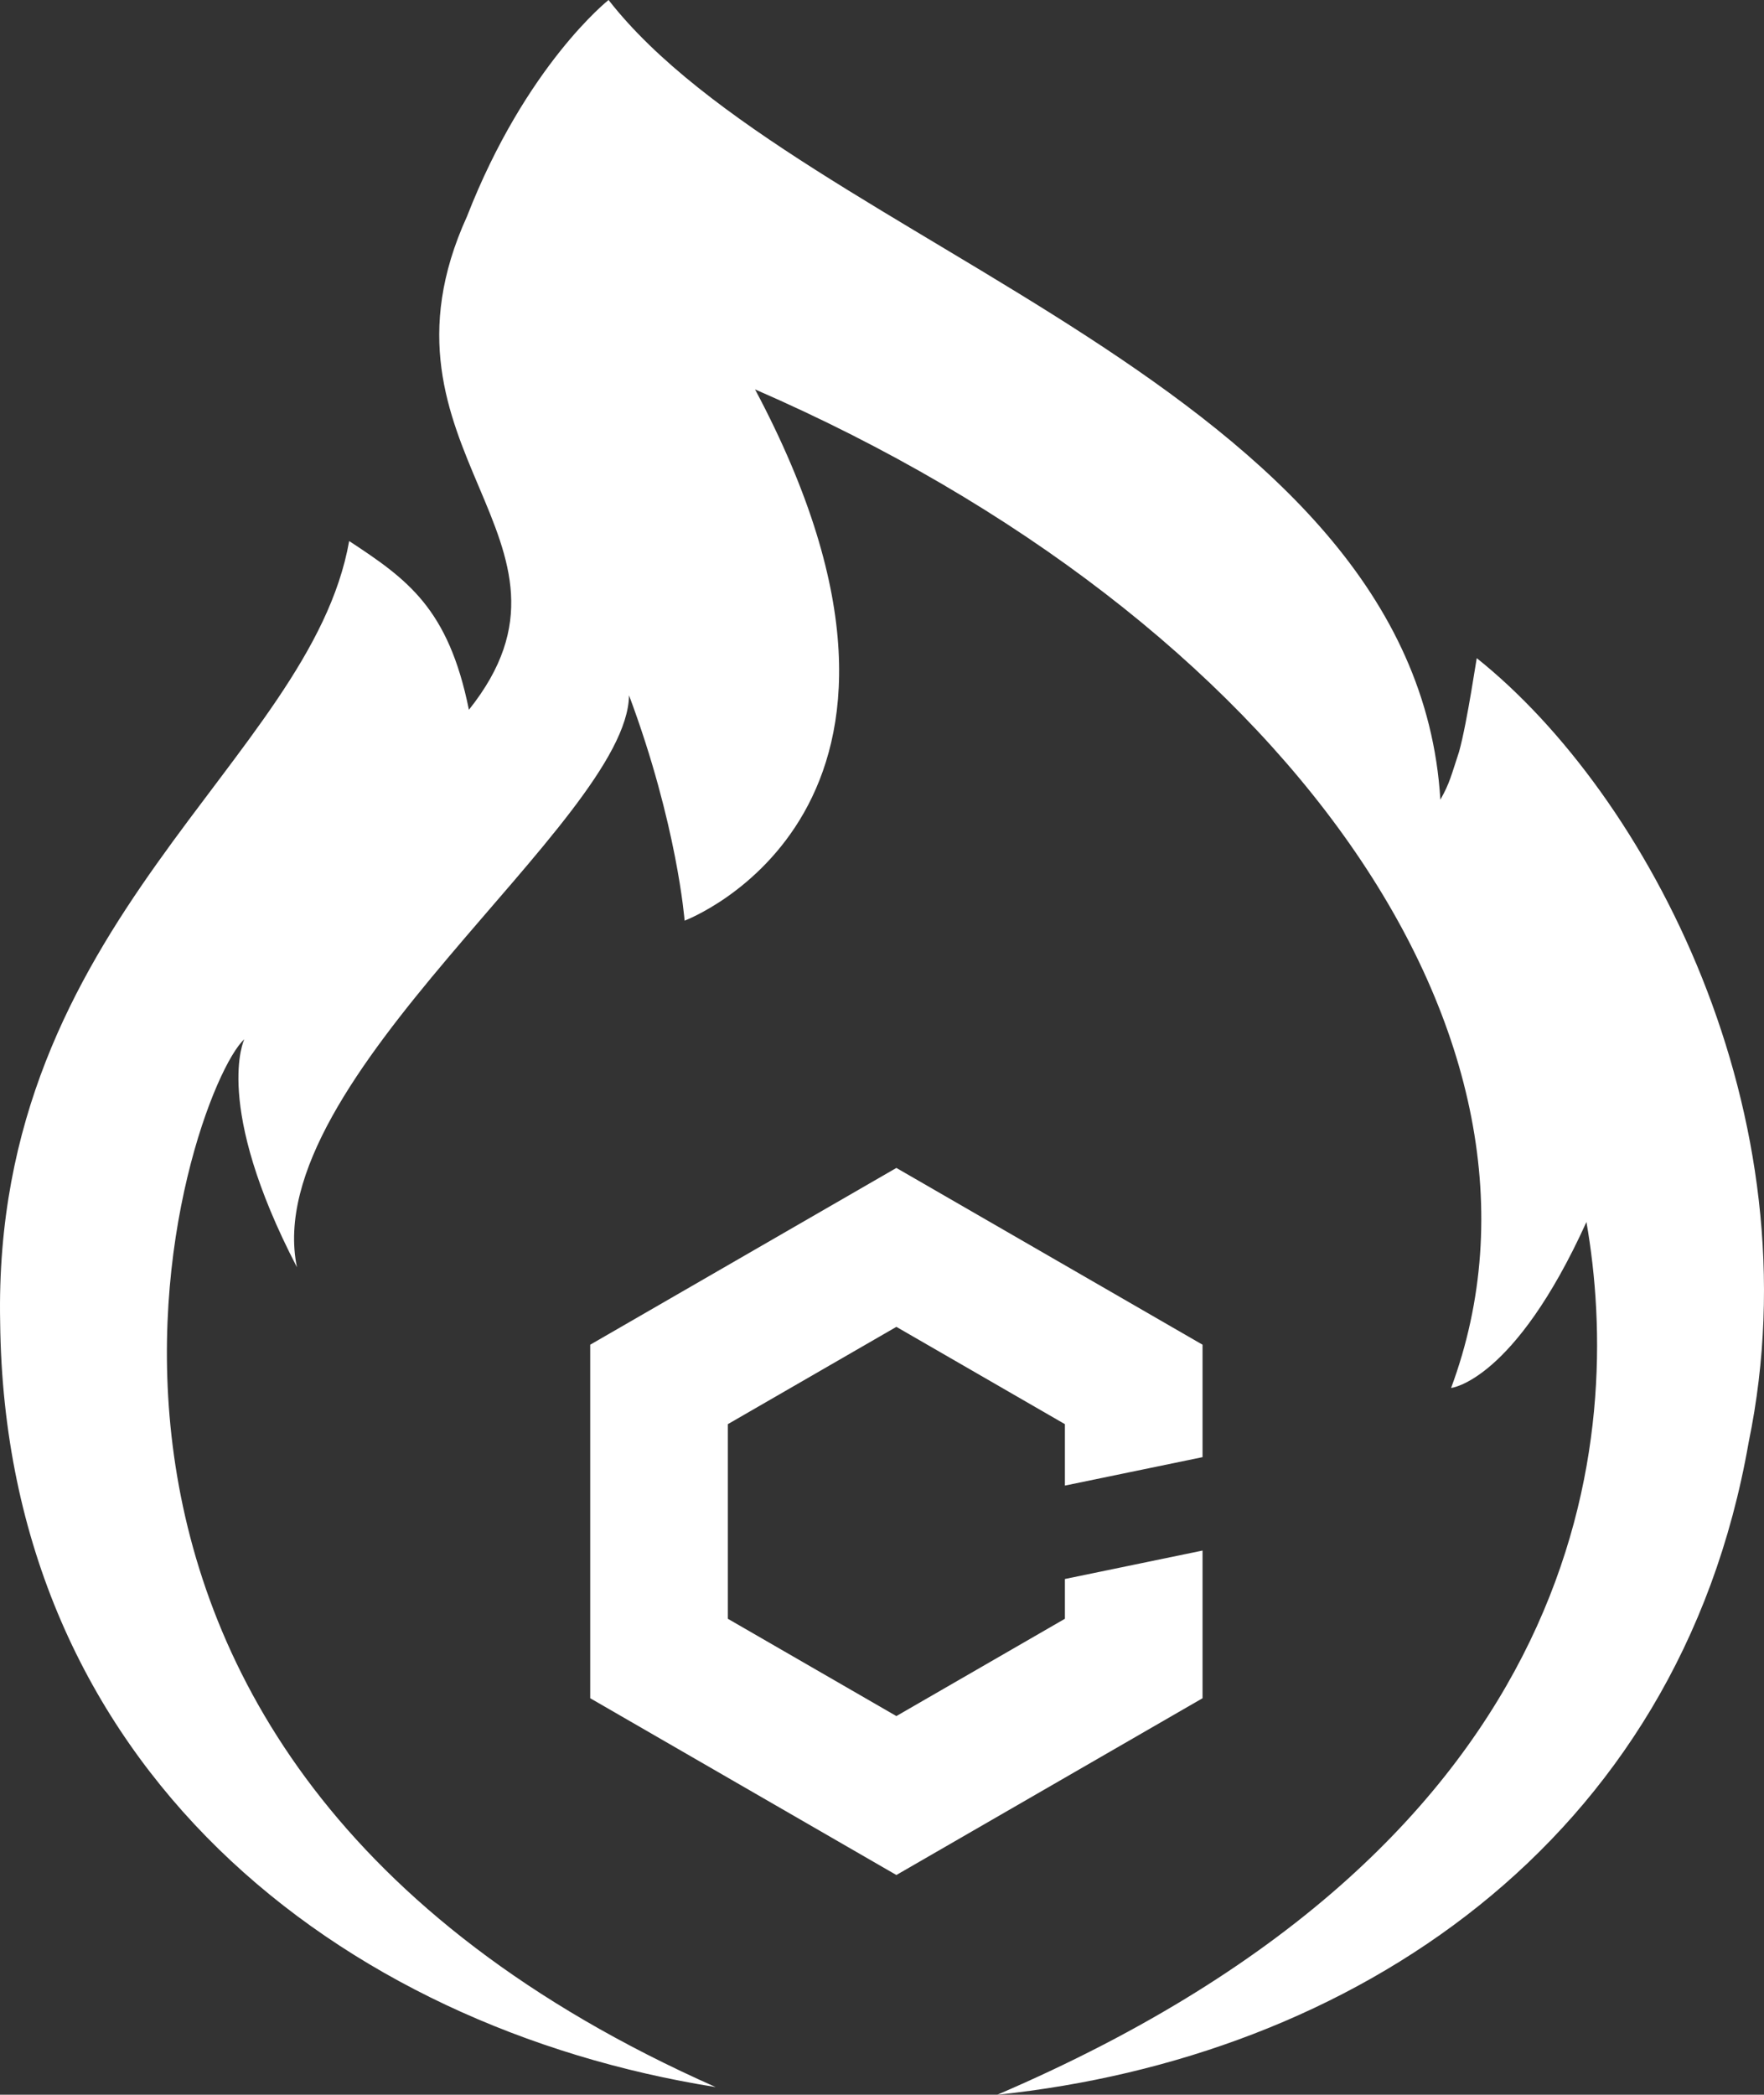
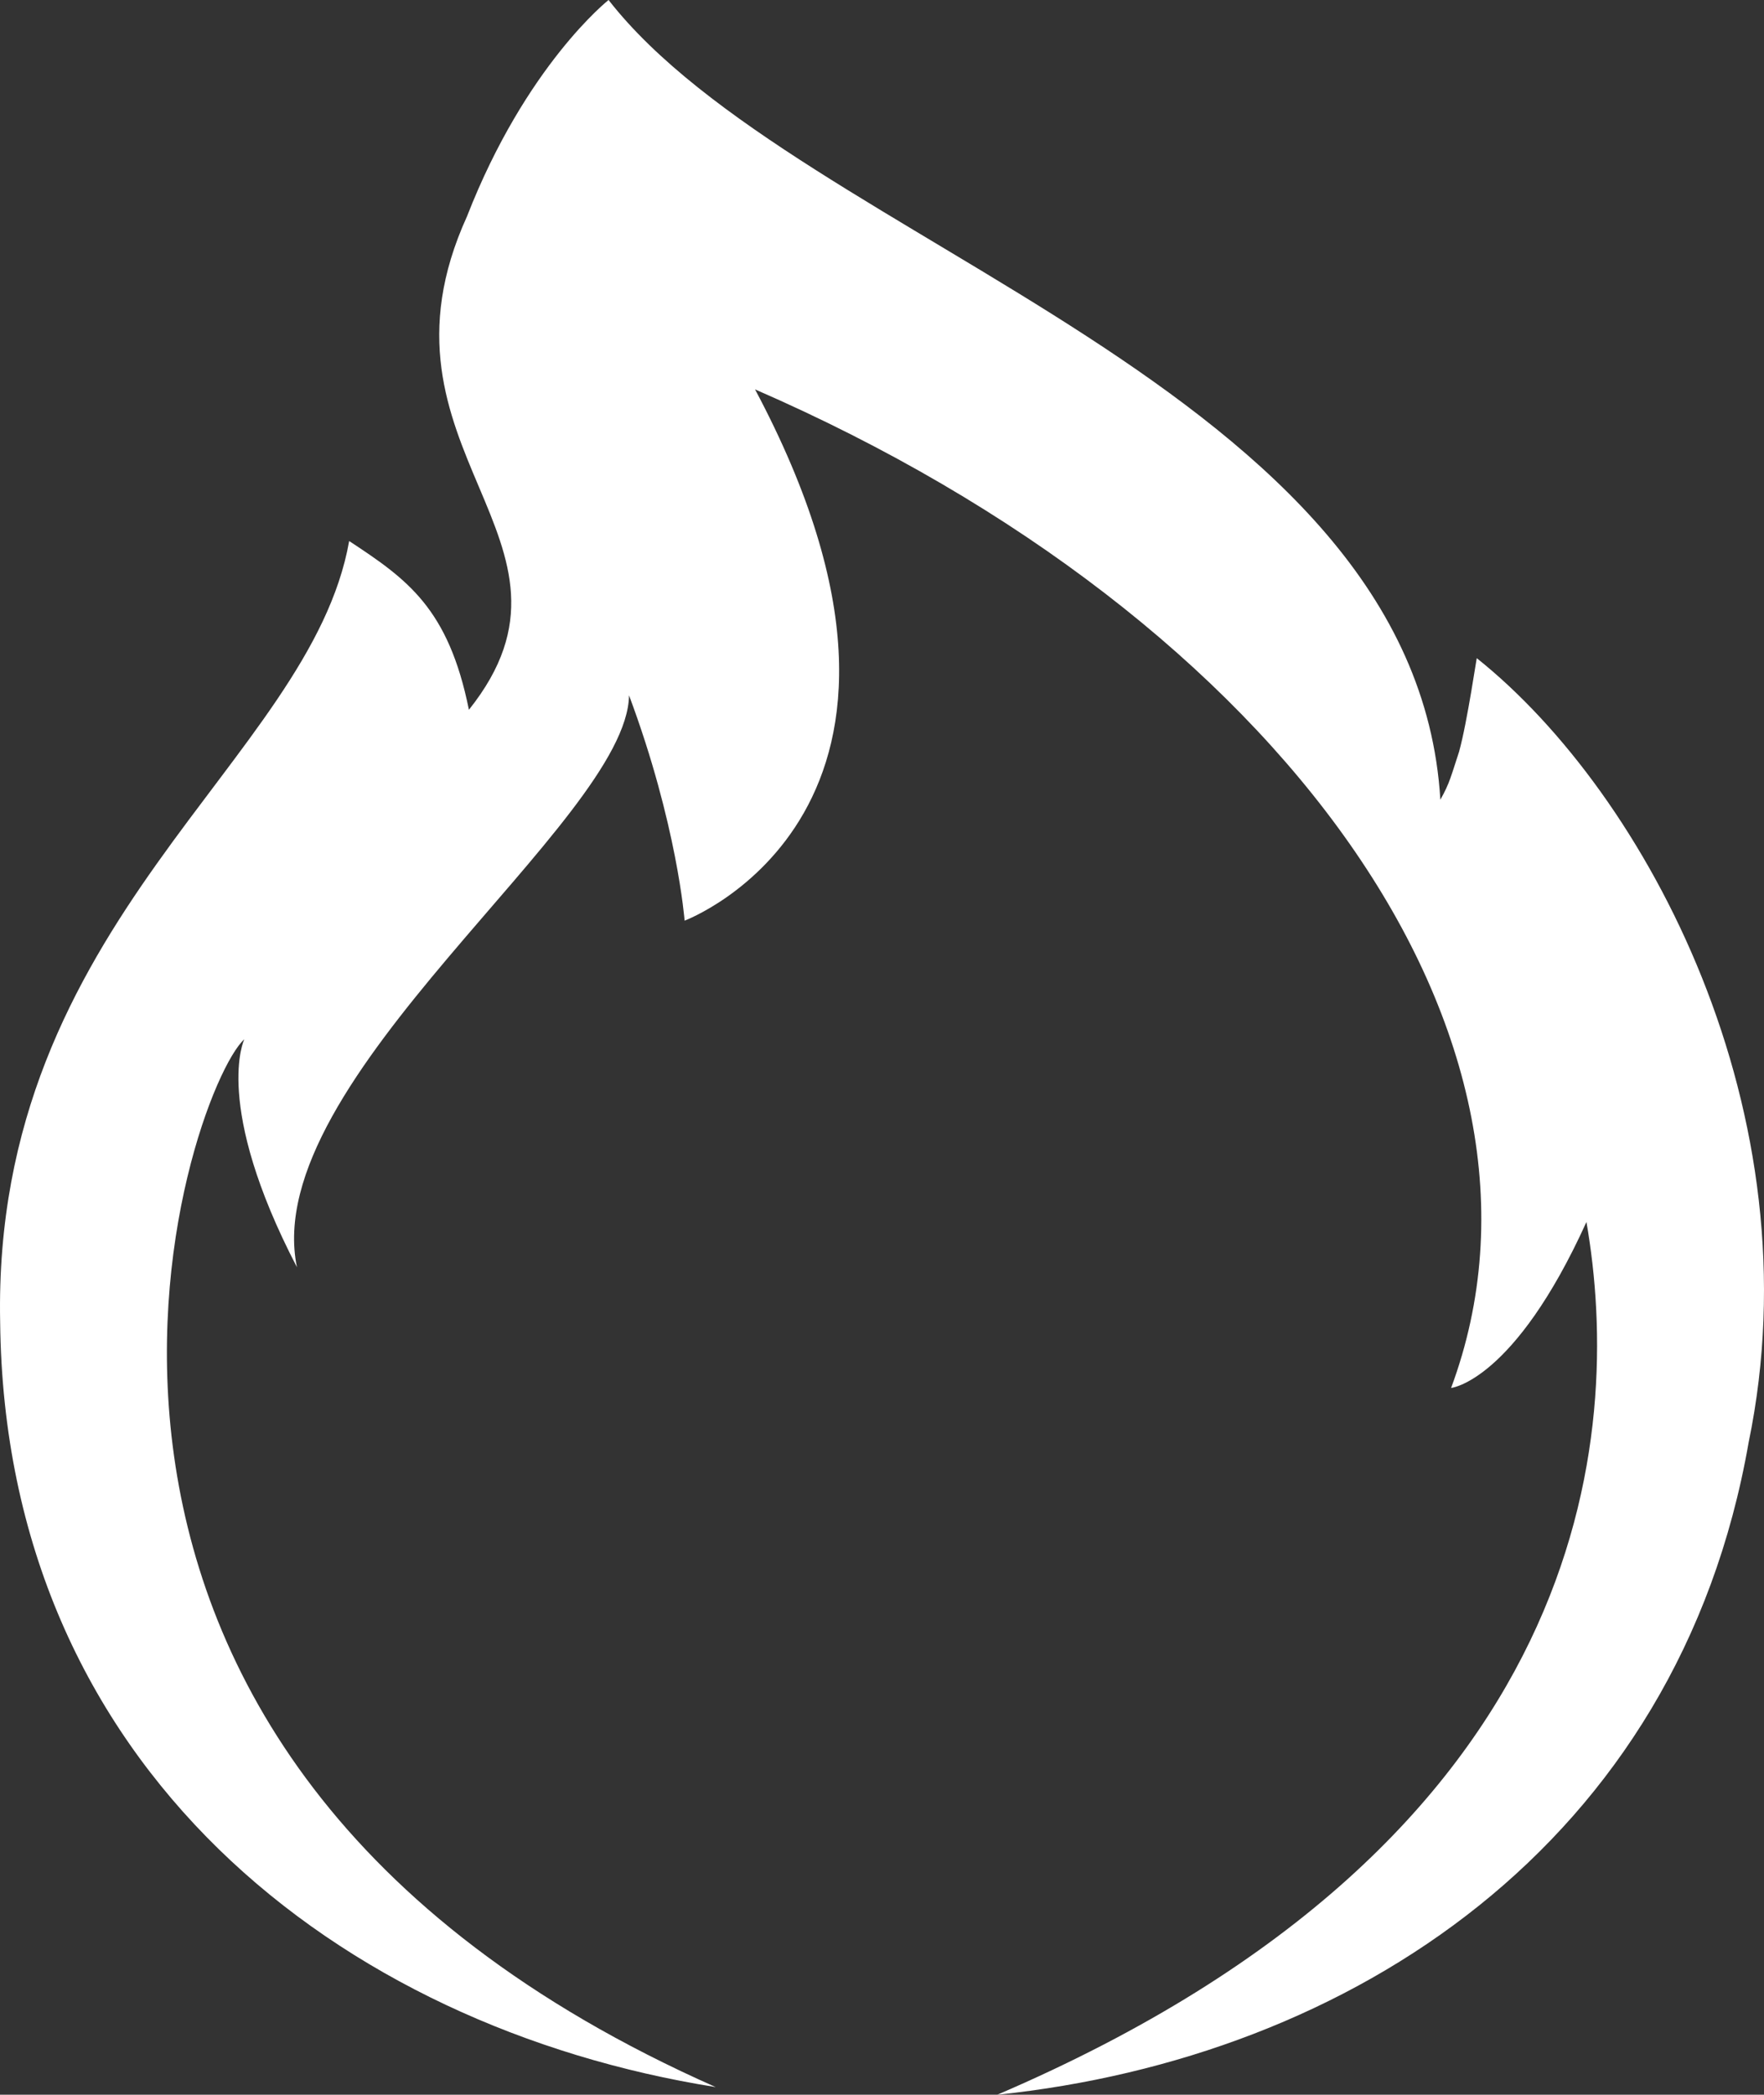
<svg xmlns="http://www.w3.org/2000/svg" viewBox="0 0 1496.83 1777.41">
  <rect x="0" y="0" width="1496.83" height="1777.41" fill="#333333" stroke="none" />
  <defs>
    <style>.cls-1{fill:#fff;}</style>
  </defs>
  <g id="Layer_2" data-name="Layer 2">
    <g id="Layer_1-2" data-name="Layer 1">
      <path class="cls-1" d="M1253.18,558.53c.32-4.79-8,53.94-15.12,79.39-6.54,19.73-7.84,26.56-15.86,40.64C1201,327,678,207.31,516.39,0c0,0-70.09,55.26-120.13,183.63-90.46,198.58,117,274.13,1.63,418.63C380.51,516,345.49,491.47,296.28,459.07,263.22,646.3-6.76,780.39.13,1121.87,4.18,1499.48,288,1720.05,607.29,1770.92c-644.61-285.59-447.69-846.11-400-889.07,0,0-27,55.47,44.69,193.42C218.93,916,532.25,696.72,533.76,590c40.94,109.58,47.16,191.19,47.16,191.19s249.84-93.56,59.77-450.78C1089.41,525.55,1341.16,882,1231.32,1177.7c0,0,53.42-5.44,114.84-140.81,31.14,178.5,7.73,522.93-499.94,740.52,299.72-31.26,578-212.32,637.56-553.43C1541.47,944.75,1397.64,673.85,1253.18,558.53Z" />
-       <polygon class="cls-1" points="903.62 1339.8 903.62 1373.55 760.61 1456.11 617.61 1373.55 617.61 1208.42 760.61 1125.86 903.62 1208.42 903.62 1260.54 1020.4 1236.41 1020.4 1141 760.61 991.01 500.82 1141 500.82 1440.98 760.61 1590.97 1020.4 1440.98 1020.4 1315.67 903.62 1339.8" />
    </g>
  </g>
</svg>